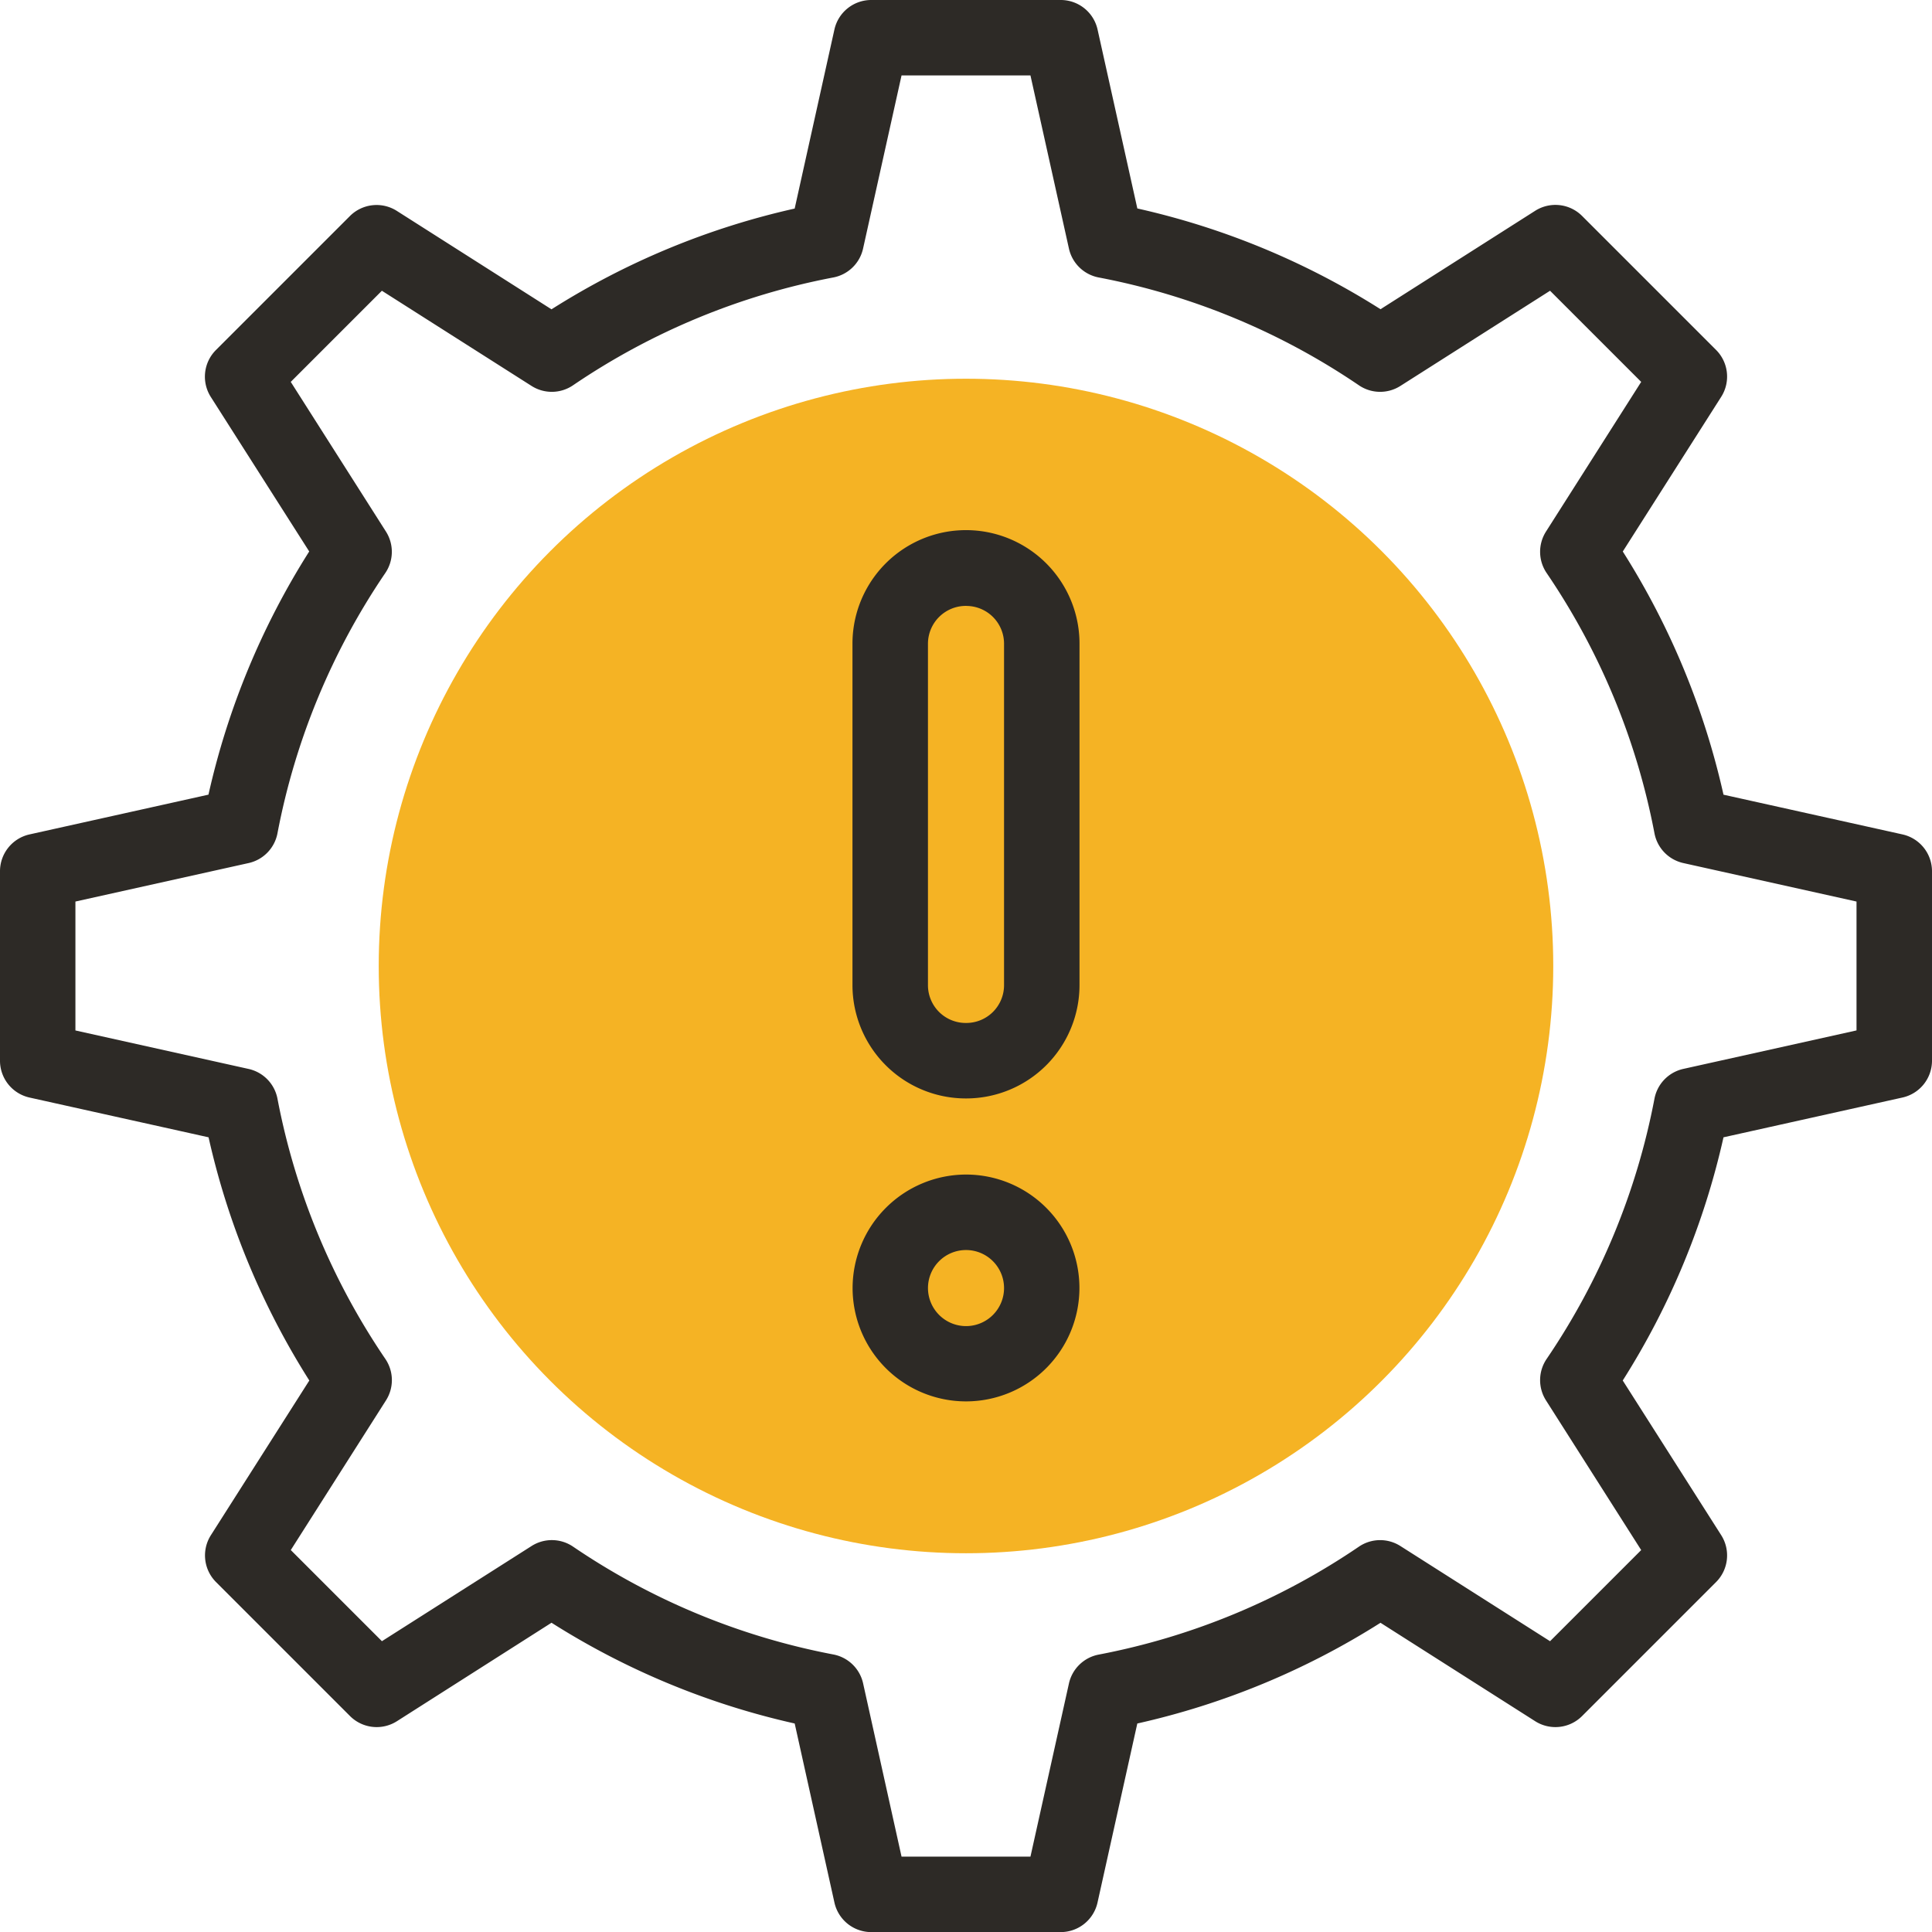
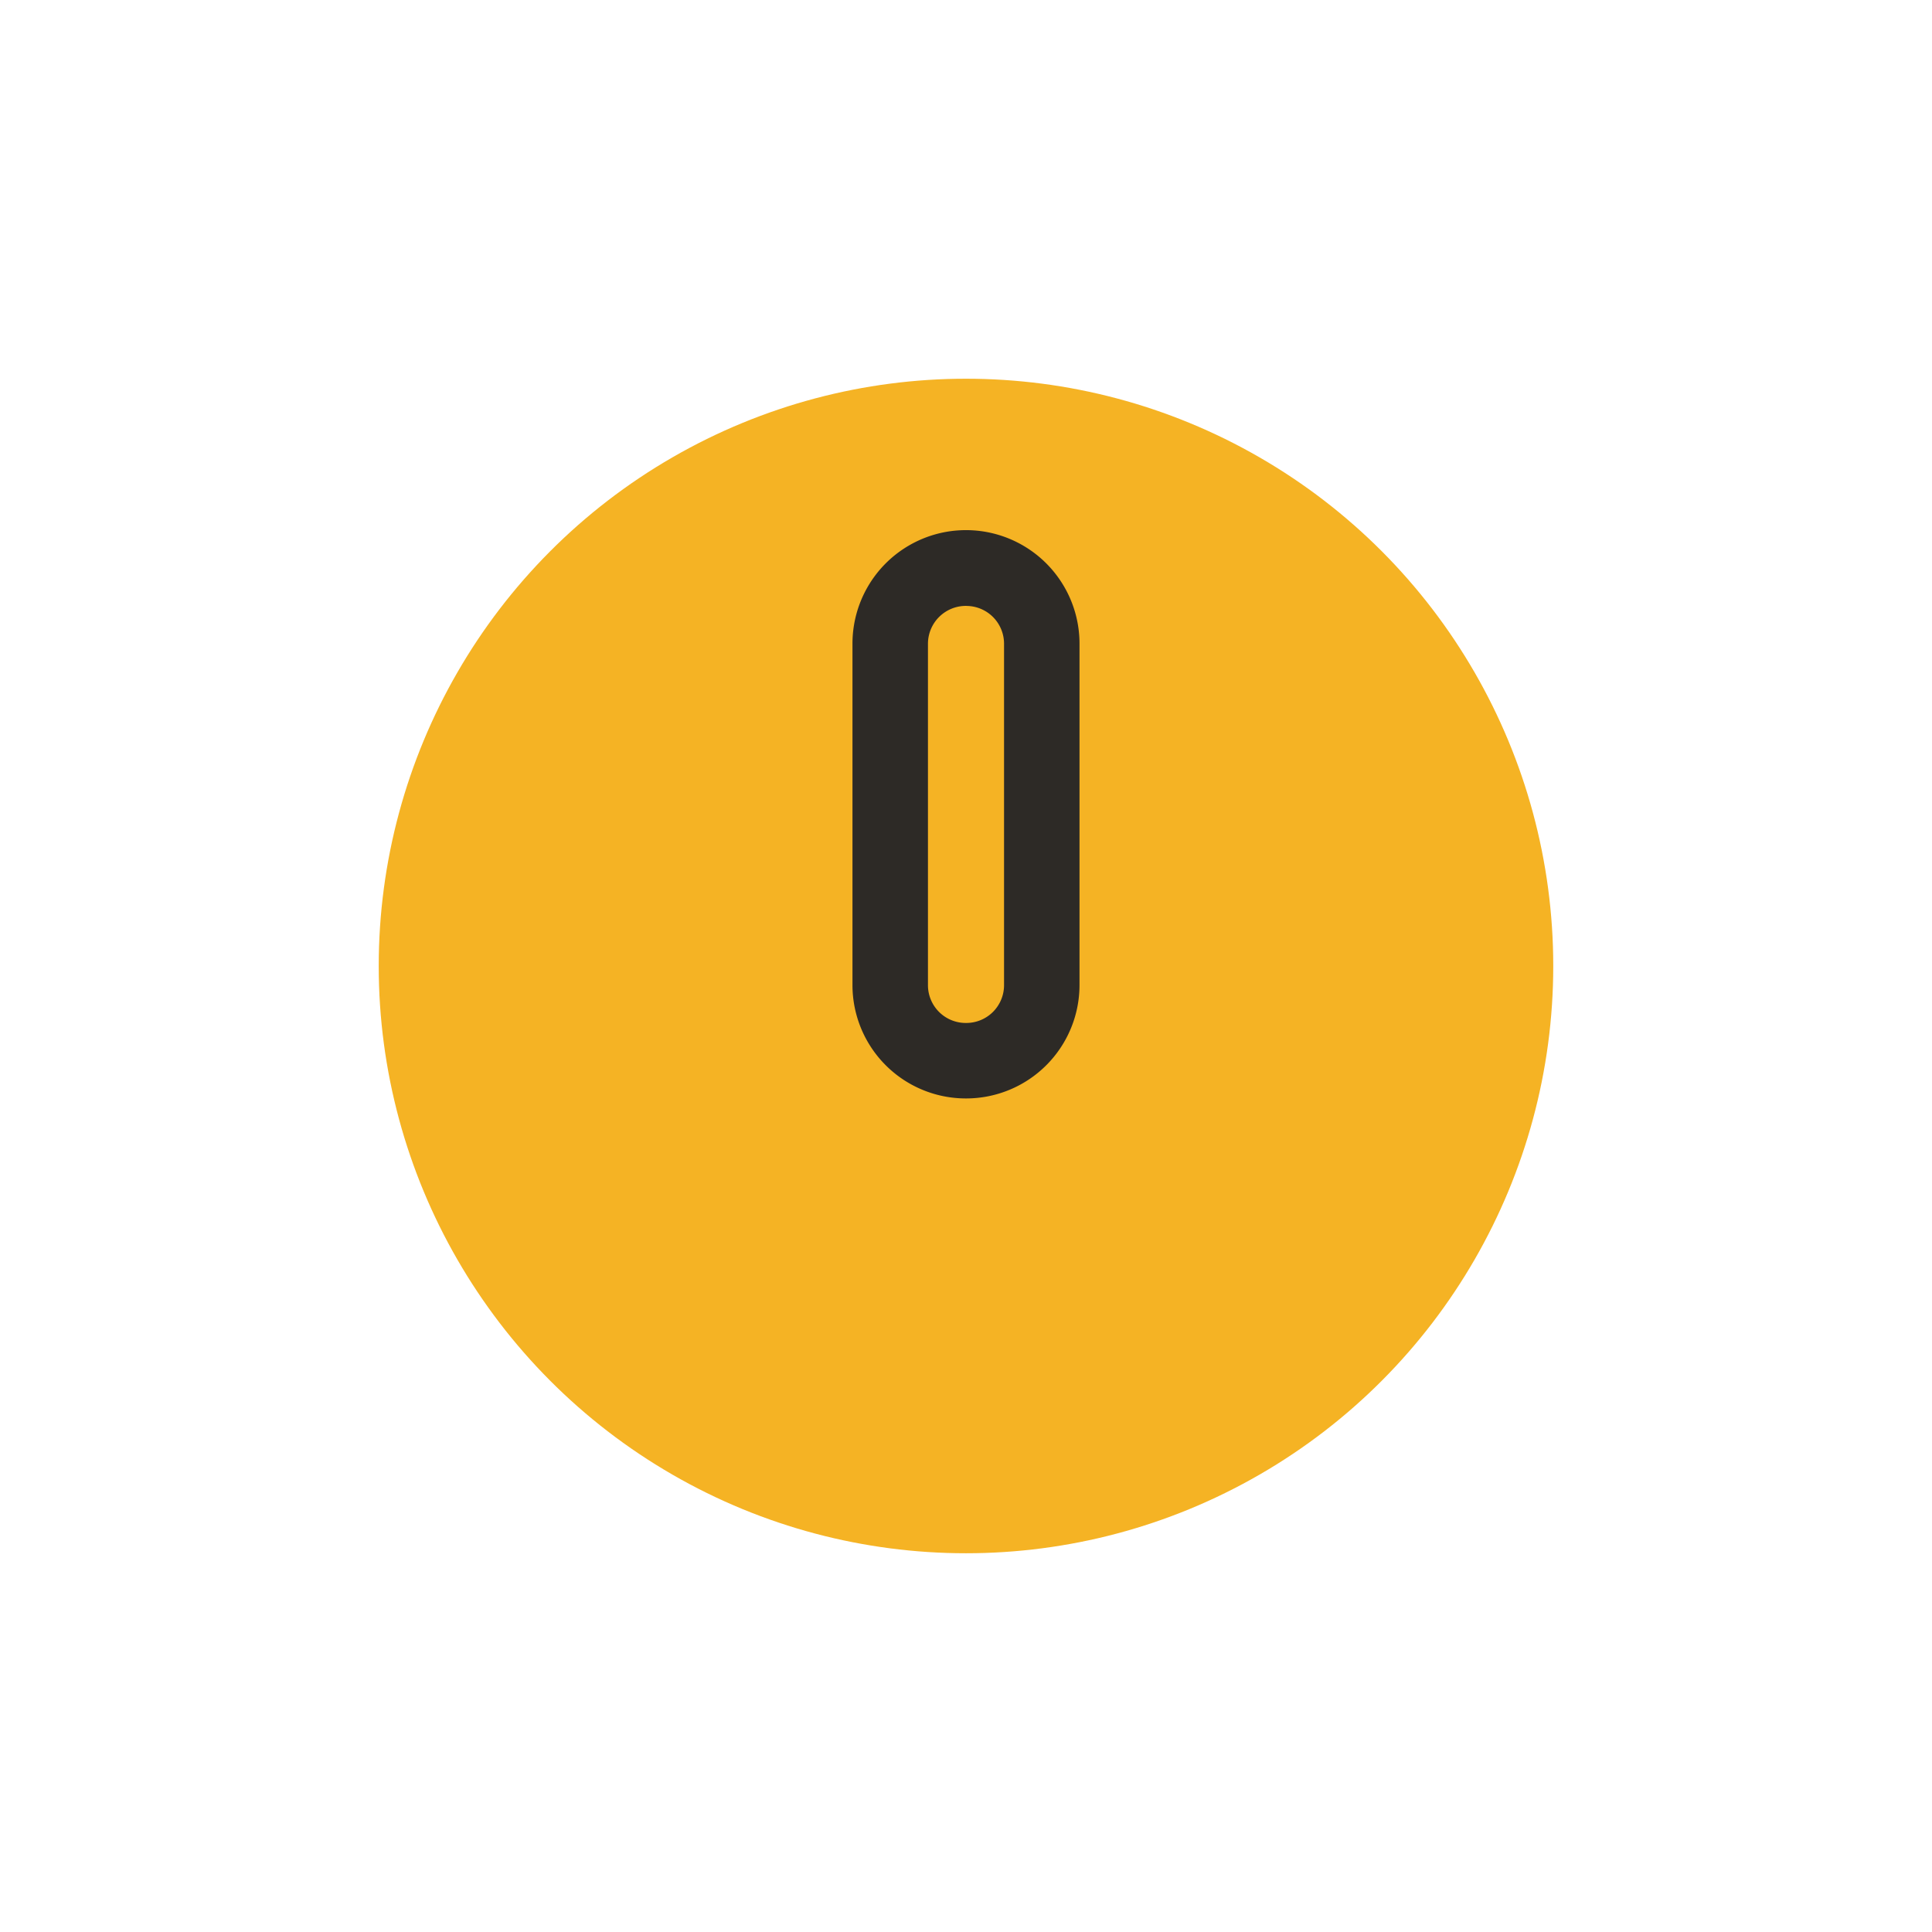
<svg xmlns="http://www.w3.org/2000/svg" id="Group_4505" data-name="Group 4505" width="95.395" height="95.395" viewBox="0 0 95.395 95.395">
  <ellipse id="XMLID_1393_" cx="28.997" cy="28.997" rx="28.997" ry="28.997" transform="translate(18.7 18.7)" fill="#f5b324" />
  <path id="XMLID_1394_" d="M231.538,168.618h-.031a5.6,5.6,0,0,1-5.59-5.59V146.162a5.6,5.6,0,0,1,11.21,0v16.867A5.6,5.6,0,0,1,231.538,168.618Zm0-24.32a1.872,1.872,0,0,0-1.894,1.863v16.867a1.865,1.865,0,0,0,1.863,1.863h.031a1.865,1.865,0,0,0,1.863-1.863V146.162A1.865,1.865,0,0,0,231.538,144.3Z" transform="translate(-183.825 -114.381)" fill="#2d2a26" />
-   <path id="XMLID_1395_" d="M231.523,311.266a5.6,5.6,0,1,1-5.6,5.6A5.611,5.611,0,0,1,231.523,311.266Zm0,7.483a1.878,1.878,0,1,0-1.878-1.878A1.881,1.881,0,0,0,231.523,318.749Z" transform="translate(-183.825 -253.271)" fill="#2d2a26" />
-   <path id="XMLID_1396_" d="M52.374,95.4H43.021A1.863,1.863,0,0,1,41.2,93.936L39.239,85.1a37.891,37.891,0,0,1-12.007-4.975L19.6,84.986a1.863,1.863,0,0,1-2.318-.254l-6.614-6.614a1.863,1.863,0,0,1-.254-2.318l4.859-7.636a37.893,37.893,0,0,1-4.975-12.008L1.459,54.193A1.863,1.863,0,0,1,0,52.374V43.021A1.863,1.863,0,0,1,1.459,41.2l8.834-1.963a37.892,37.892,0,0,1,4.975-12.008L10.409,19.6a1.863,1.863,0,0,1,.254-2.318l6.614-6.614a1.863,1.863,0,0,1,2.318-.254l7.636,4.859a37.893,37.893,0,0,1,12.007-4.975L41.2,1.459A1.863,1.863,0,0,1,43.021,0h9.354a1.863,1.863,0,0,1,1.819,1.459l1.963,8.834a37.891,37.891,0,0,1,12.008,4.975L75.8,10.409a1.863,1.863,0,0,1,2.318.254l6.614,6.614a1.863,1.863,0,0,1,.254,2.318l-4.859,7.636A37.889,37.889,0,0,1,85.1,39.239L93.936,41.2a1.863,1.863,0,0,1,1.459,1.819v9.354a1.863,1.863,0,0,1-1.459,1.819L85.1,56.156a37.888,37.888,0,0,1-4.975,12.008L84.986,75.8a1.863,1.863,0,0,1-.254,2.318l-6.614,6.614a1.863,1.863,0,0,1-2.318.254l-7.636-4.859A37.892,37.892,0,0,1,56.156,85.1l-1.963,8.834A1.863,1.863,0,0,1,52.374,95.4Zm-7.859-3.726H50.88l1.9-8.55a1.863,1.863,0,0,1,1.468-1.426A34.249,34.249,0,0,0,67.1,76.367a1.863,1.863,0,0,1,2.046-.03l7.39,4.7,4.5-4.5-4.7-7.39a1.863,1.863,0,0,1,.03-2.046,34.245,34.245,0,0,0,5.326-12.855,1.863,1.863,0,0,1,1.426-1.468l8.55-1.9V44.515l-8.55-1.9a1.863,1.863,0,0,1-1.426-1.468,34.246,34.246,0,0,0-5.326-12.855,1.863,1.863,0,0,1-.03-2.046l4.7-7.39-4.5-4.5-7.39,4.7a1.863,1.863,0,0,1-2.046-.03A34.249,34.249,0,0,0,54.248,13.7a1.863,1.863,0,0,1-1.468-1.426l-1.9-8.55H44.515l-1.9,8.55A1.863,1.863,0,0,1,41.147,13.7a34.249,34.249,0,0,0-12.855,5.326,1.863,1.863,0,0,1-2.046.03l-7.39-4.7-4.5,4.5,4.7,7.39a1.863,1.863,0,0,1-.03,2.046A34.249,34.249,0,0,0,13.7,41.147a1.863,1.863,0,0,1-1.426,1.468l-8.55,1.9V50.88l8.55,1.9A1.863,1.863,0,0,1,13.7,54.248,34.249,34.249,0,0,0,19.028,67.1a1.863,1.863,0,0,1,.03,2.046l-4.7,7.39,4.5,4.5,7.39-4.7a1.863,1.863,0,0,1,2.046.03,34.249,34.249,0,0,0,12.855,5.326,1.863,1.863,0,0,1,1.468,1.426Z" transform="translate(0)" fill="#2d2a26" />
</svg>